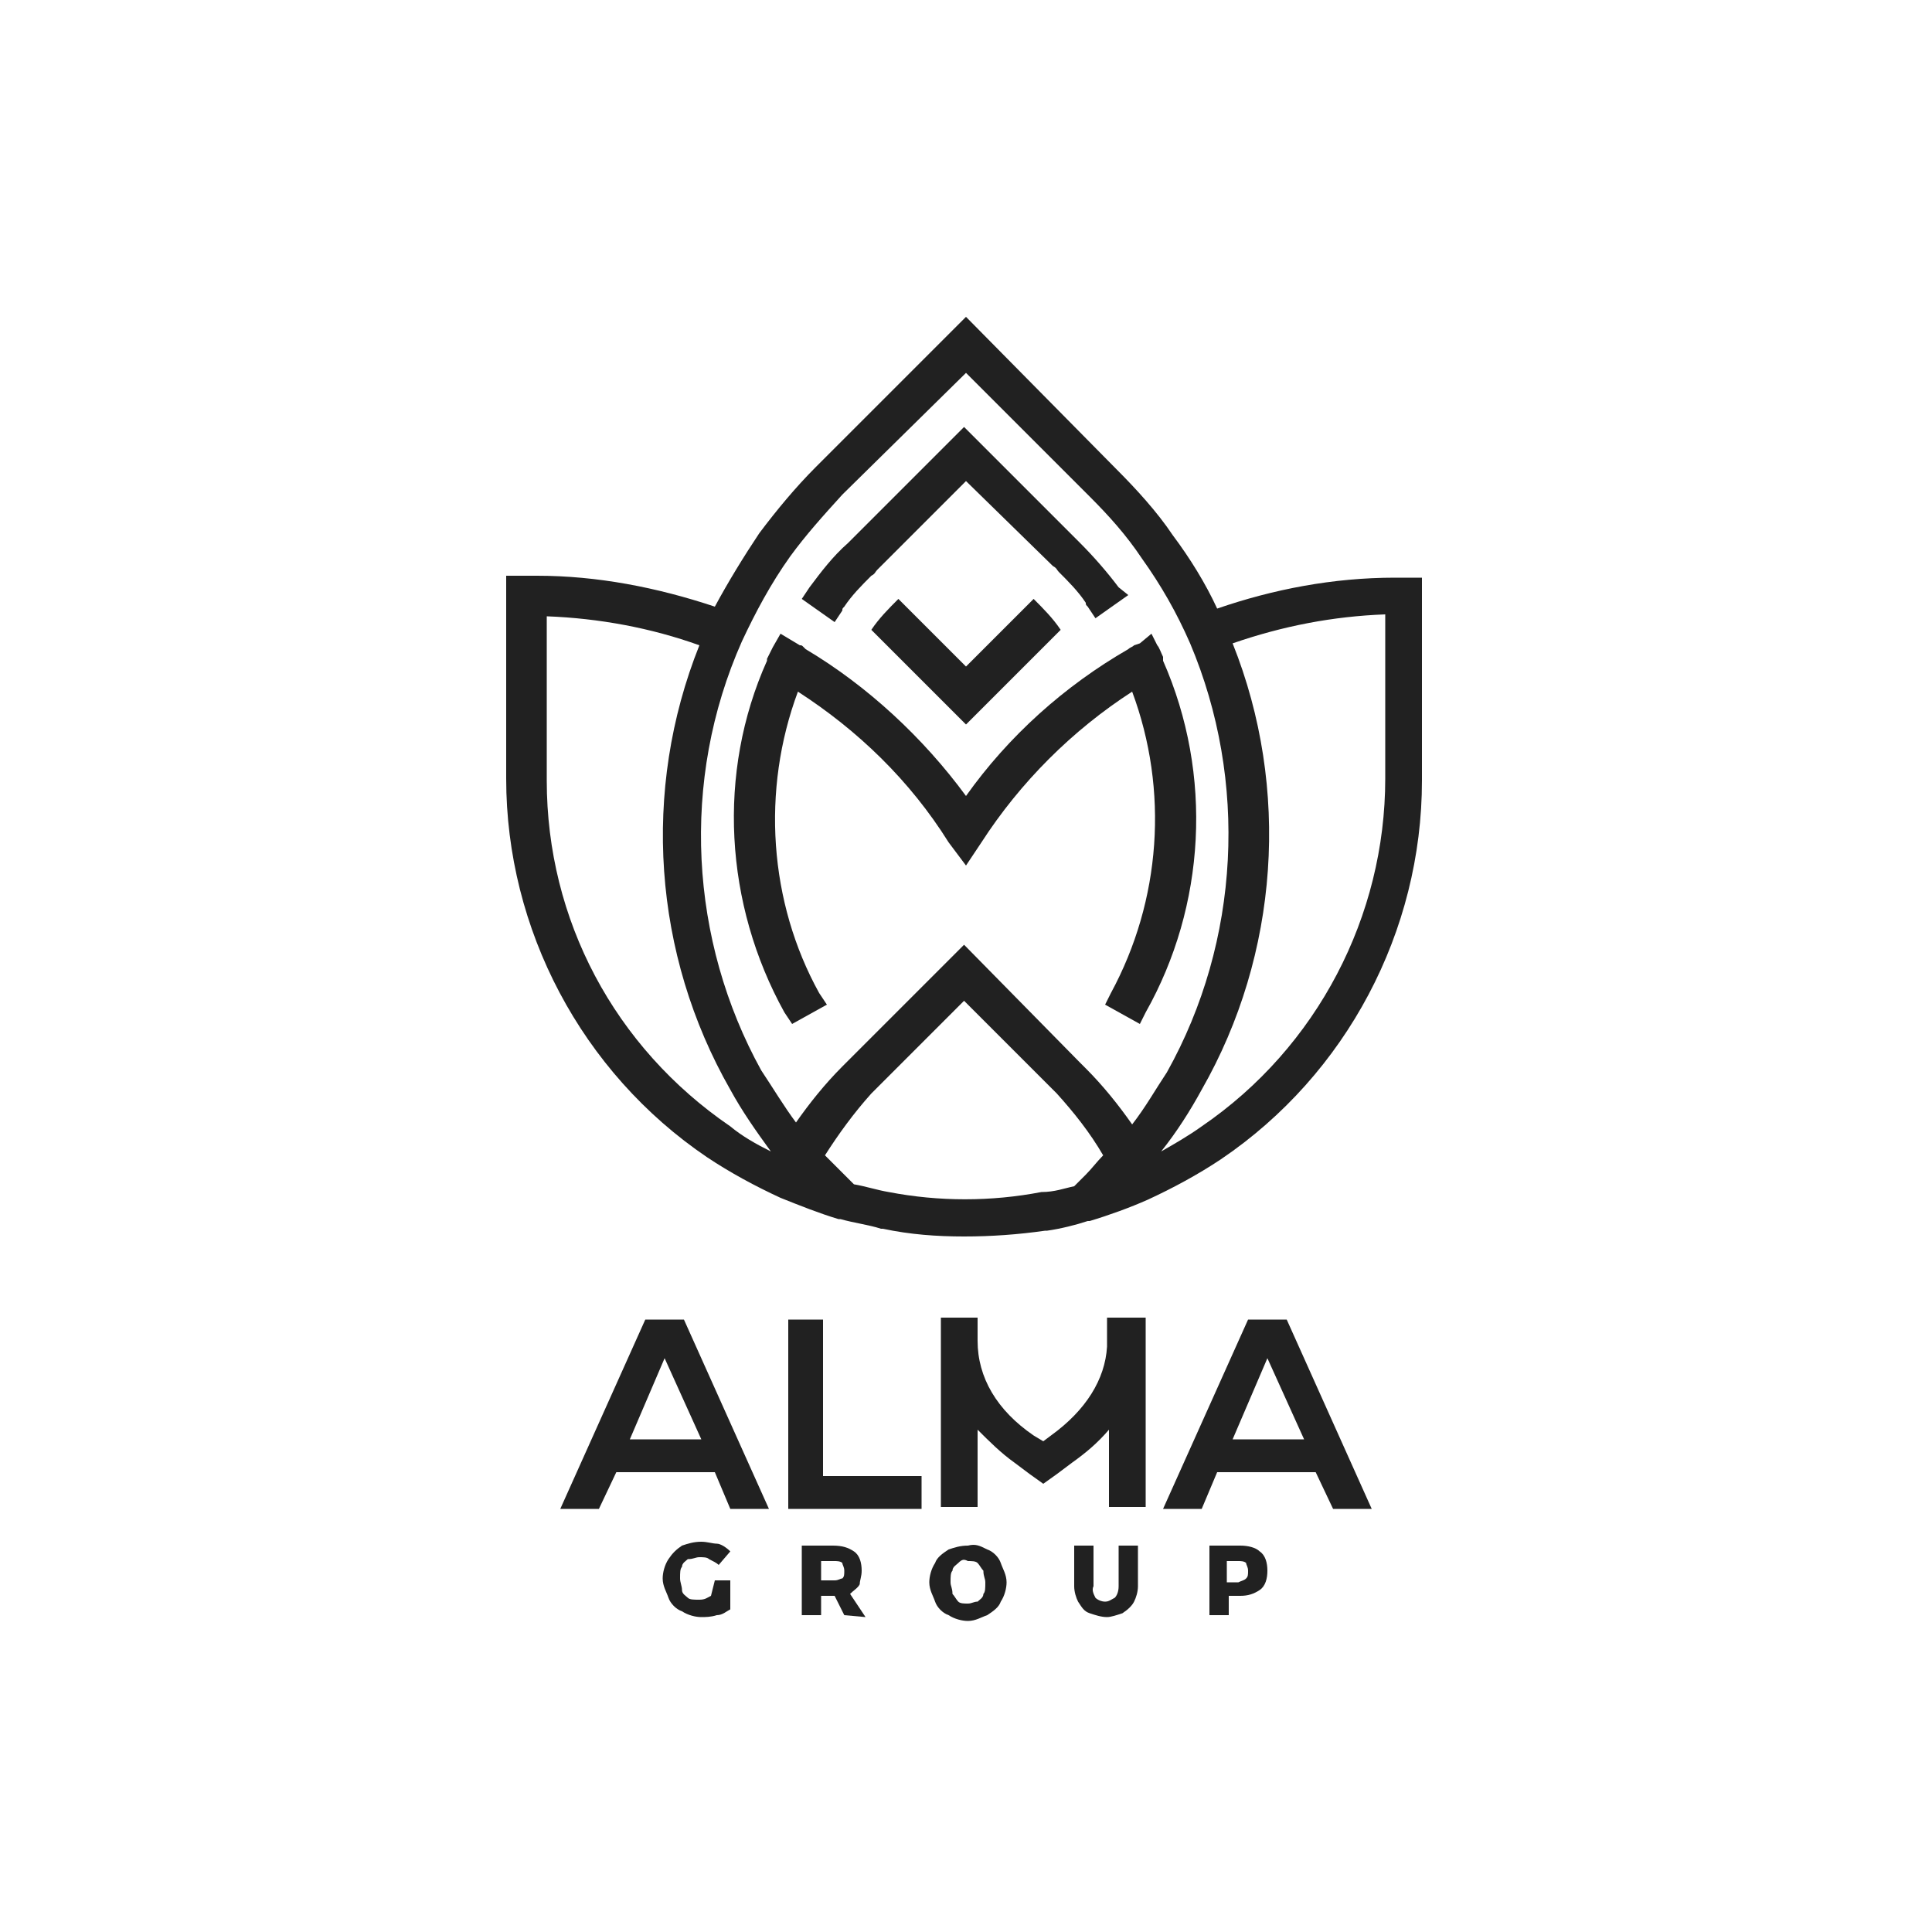
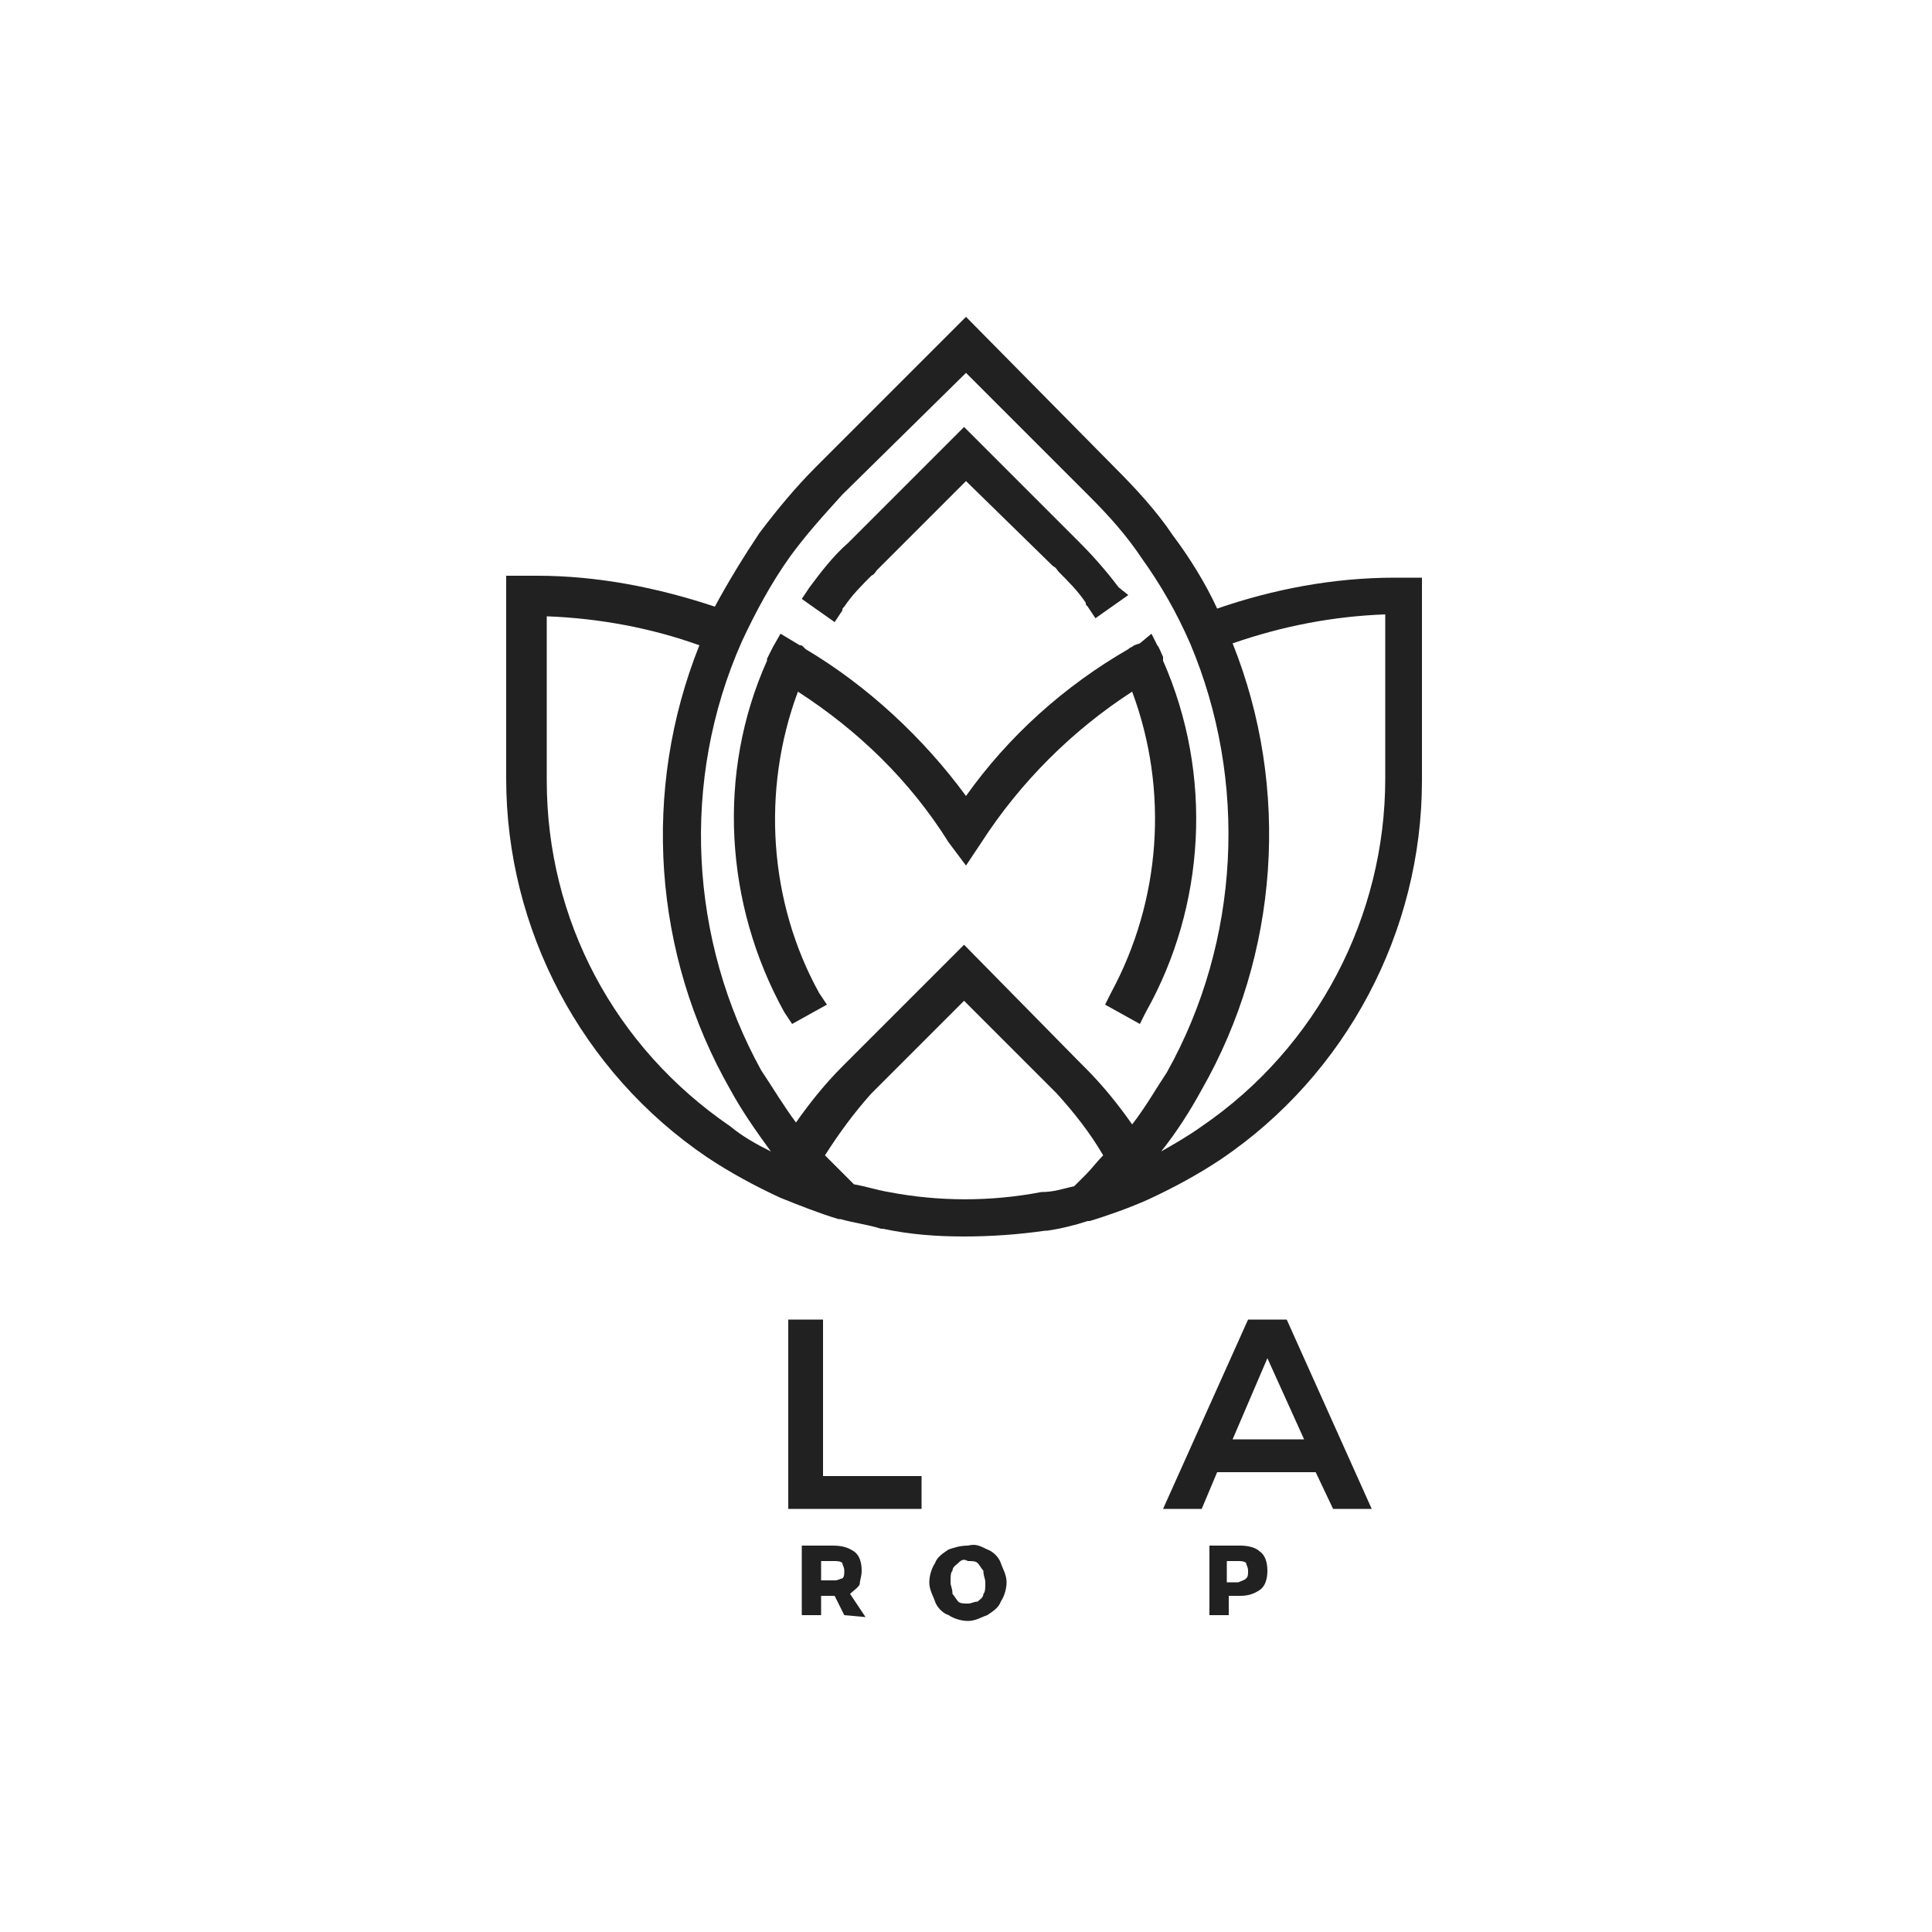
<svg xmlns="http://www.w3.org/2000/svg" id="Layer_1" x="0px" y="0px" viewBox="0 0 100 100" style="enable-background:new 0 0 100 100;" xml:space="preserve">
  <style type="text/css">
	.st0{fill:#212121;}
</style>
  <g>
    <g>
      <g>
        <path class="st0" d="M58.4,30.8L56.7,32l-0.4-0.6c-0.1-0.1-0.1-0.1-0.1-0.2c-0.4-0.6-0.9-1.1-1.4-1.6c-0.1-0.1-0.1-0.2-0.3-0.3     L50,24.9l-4.6,4.6c-0.1,0.1-0.1,0.2-0.3,0.3c-0.5,0.5-1,1-1.4,1.6c-0.1,0.1-0.1,0.1-0.1,0.2l-0.4,0.6L41.5,31l0.4-0.6     c0.6-0.8,1.2-1.6,2-2.3l6-6l6,6c0.7,0.7,1.4,1.5,2,2.3L58.4,30.8z" />
        <path class="st0" d="M40,33.5c-0.1,0.2-0.3,0.6-0.3,0.6v0.1c-2.6,5.8-2.2,12.6,0.9,18.2L41,53l1.8-1l-0.4-0.6     c-2.6-4.7-3-10.5-1.1-15.6c3.1,2,5.8,4.6,7.8,7.8l0.9,1.2l0.8-1.2l0,0c2-3.1,4.7-5.8,7.8-7.8c1.9,5.1,1.5,10.8-1.1,15.6L57.2,52     l1.8,1l0.3-0.6c3.1-5.5,3.5-12.3,0.9-18.2v-0.1V34c-0.1-0.2-0.2-0.5-0.3-0.6l-0.3-0.6L59,33.3l-0.3,0.1c-0.1,0.1-0.2,0.1-0.3,0.2     c-3.3,1.9-6.2,4.5-8.4,7.6c-2.2-3-5.1-5.7-8.3-7.6l-0.1-0.1l0,0c-0.1-0.1-0.1-0.1-0.2-0.1l-1-0.6L40,33.5z" />
        <path class="st0" d="M72.2,29.9c-3.2,0-6.3,0.6-9.2,1.6c-0.6-1.3-1.4-2.6-2.3-3.8c-0.8-1.2-1.9-2.4-2.9-3.4L50,16.4l-7.8,7.8     c-1,1-2,2.2-2.9,3.4c-0.8,1.2-1.6,2.5-2.3,3.8c-3-1-6.1-1.6-9.2-1.6h-1.6v10.5c0,7.8,3.9,15.2,10.4,19.6c1.2,0.8,2.5,1.5,3.8,2.1     c1,0.4,2,0.8,3,1.1h0.1c0.7,0.2,1.5,0.3,2.1,0.5h0.1c1.4,0.3,2.8,0.4,4.2,0.4s2.8-0.1,4.2-0.3h0.1c0.7-0.1,1.5-0.3,2.1-0.5h0.1     c1-0.3,2.1-0.7,3-1.1c1.3-0.6,2.6-1.3,3.8-2.1c6.5-4.4,10.4-11.8,10.4-19.6V29.9H72.2z M53.9,61.7L53.9,61.7     c-2.6,0.5-5.3,0.5-7.9,0l0,0c-0.6-0.1-1.2-0.3-1.8-0.4c-0.4-0.4-1-1-1.5-1.5c0.7-1.1,1.5-2.2,2.4-3.2c0.1-0.1,0.1-0.1,0.2-0.2     l4.6-4.6l4.6,4.6c0.1,0.1,0.1,0.1,0.2,0.2c0.9,1,1.7,2,2.4,3.2c-0.3,0.3-0.6,0.7-0.9,1l-0.6,0.6C55.1,61.5,54.6,61.7,53.9,61.7z      M37.8,56.4c0.6,1.1,1.3,2.1,2.1,3.2c-0.8-0.4-1.5-0.8-2.1-1.3c-6-4.1-9.5-10.7-9.5-17.9v-8.5c2.7,0.1,5.4,0.6,7.9,1.5     C33.2,40.9,33.8,49.4,37.8,56.4z M50,19.3l6.4,6.4c1,1,1.9,2,2.7,3.2c1,1.4,1.8,2.8,2.5,4.4c3,7.1,2.6,15.4-1.2,22.2     c-0.6,0.9-1.1,1.8-1.8,2.7c-0.7-1-1.5-2-2.4-2.9c-0.1-0.1-0.1-0.1-0.3-0.3l-6-6.1l-6,6c-0.1,0.1-0.1,0.1-0.3,0.3     c-0.9,0.9-1.7,1.9-2.4,2.9c-0.6-0.8-1.2-1.8-1.8-2.7c-3.7-6.7-4.2-15-1-22.2c0.7-1.5,1.5-3,2.5-4.4l0,0c0.8-1.1,1.7-2.1,2.7-3.2     L50,19.3z M62.2,56.4c4-7,4.6-15.6,1.6-23.1c2.6-0.9,5.2-1.4,7.9-1.5v8.5c0,7.1-3.5,13.9-9.5,18c-0.7,0.5-1.4,0.9-2.1,1.3     C60.9,58.6,61.6,57.5,62.2,56.4z" />
-         <path class="st0" d="M54.9,32.6L50,37.5l-4.9-4.9c0.4-0.6,0.9-1.1,1.4-1.6l3.5,3.5l3.5-3.5C54,31.5,54.5,32,54.9,32.6z" />
      </g>
    </g>
    <g>
      <g>
-         <path class="st0" d="M37,76.2h-5.1L31,78.1h-2l4.4-9.8h2l4.4,9.8h-2L37,76.2z M34.4,70.3l-1.8,4.2h3.7L34.4,70.3z" />
        <path class="st0" d="M42.6,68.3v8.1h5.1v1.7h-6.9v-9.8C40.8,68.3,42.6,68.3,42.6,68.3z" />
        <path class="st0" d="M68.1,76.2H63l-0.8,1.9h-2l4.4-9.8h2l4.4,9.8h-2L68.1,76.2z M65.6,70.3l-1.8,4.2h3.7L65.6,70.3z" />
      </g>
-       <path class="st0" d="M57.3,68.3L57.3,68.3L57.3,68.3v1.4l0,0c-0.1,1.7-1.1,3.3-2.9,4.6L54,74.6l-0.5-0.3c-1.9-1.3-2.9-3-2.9-4.9    v-1.2l0,0h-1.9v0.3l0,0v1.2l0,0V78h1.9v-4l0,0c0.6,0.6,1.2,1.2,1.9,1.7l0.8,0.6l0.7,0.5l0.7-0.5l0.8-0.6c0.7-0.5,1.3-1,1.9-1.7    l0,0v4h1.9v-9.8h-2V68.3z" />
      <g>
-         <path class="st0" d="M37,81.8h0.8v1.5c-0.2,0.1-0.4,0.3-0.7,0.3c-0.3,0.1-0.6,0.1-0.8,0.1c-0.3,0-0.7-0.1-1-0.3     c-0.3-0.1-0.6-0.4-0.7-0.7c-0.1-0.3-0.3-0.6-0.3-1c0-0.3,0.1-0.7,0.3-1s0.4-0.5,0.7-0.7c0.3-0.1,0.6-0.2,1-0.2     c0.3,0,0.6,0.1,0.8,0.1s0.5,0.2,0.7,0.4L37.2,81c-0.1-0.1-0.3-0.2-0.5-0.3c-0.1-0.1-0.3-0.1-0.5-0.1s-0.3,0.1-0.6,0.1     c-0.1,0.1-0.3,0.2-0.3,0.4c-0.1,0.1-0.1,0.3-0.1,0.6c0,0.2,0.1,0.4,0.1,0.6s0.2,0.3,0.3,0.4s0.3,0.1,0.6,0.1s0.4-0.1,0.6-0.2     L37,81.8L37,81.8z" />
        <path class="st0" d="M43.7,83.6l-0.5-1l0,0h-0.7v1h-1V80h1.6c0.5,0,0.8,0.1,1.1,0.3c0.3,0.2,0.4,0.6,0.4,1c0,0.3-0.1,0.5-0.1,0.7     c-0.1,0.2-0.3,0.3-0.5,0.5l0.8,1.2L43.7,83.6L43.7,83.6z M42.5,81.8h0.7c0.2,0,0.3-0.1,0.4-0.1c0.1-0.1,0.1-0.2,0.1-0.4     s-0.1-0.3-0.1-0.4c-0.1-0.1-0.3-0.1-0.4-0.1h-0.7V81.8z" />
        <path class="st0" d="M51.1,80.2c0.3,0.1,0.6,0.4,0.7,0.7c0.1,0.3,0.3,0.6,0.3,1c0,0.3-0.1,0.7-0.3,1c-0.1,0.3-0.4,0.5-0.7,0.7     c-0.3,0.1-0.6,0.3-1,0.3c-0.3,0-0.7-0.1-1-0.3c-0.3-0.1-0.6-0.4-0.7-0.7c-0.1-0.3-0.3-0.6-0.3-1c0-0.3,0.1-0.7,0.3-1     c0.1-0.3,0.4-0.5,0.7-0.7c0.3-0.1,0.6-0.2,1-0.2C50.5,79.9,50.7,80,51.1,80.2z M49.6,80.9c-0.1,0.1-0.3,0.2-0.3,0.4     c-0.1,0.1-0.1,0.3-0.1,0.6c0,0.2,0.1,0.3,0.1,0.6c0.1,0.1,0.2,0.3,0.3,0.4s0.3,0.1,0.5,0.1s0.3-0.1,0.5-0.1     c0.1-0.1,0.3-0.2,0.3-0.4c0.1-0.1,0.1-0.3,0.1-0.6c0-0.2-0.1-0.3-0.1-0.6c-0.1-0.1-0.2-0.3-0.3-0.4s-0.3-0.1-0.5-0.1     C49.9,80.7,49.8,80.7,49.6,80.9z" />
-         <path class="st0" d="M56.7,82.7c0.1,0.1,0.3,0.2,0.5,0.2s0.3-0.1,0.5-0.2c0.1-0.1,0.2-0.3,0.2-0.6V80h1v2.1     c0,0.3-0.1,0.6-0.2,0.8c-0.1,0.2-0.3,0.4-0.6,0.6c-0.3,0.1-0.6,0.2-0.8,0.2c-0.3,0-0.6-0.1-0.9-0.2s-0.4-0.3-0.6-0.6     c-0.1-0.2-0.2-0.5-0.2-0.8V80h1v2.1C56.5,82.3,56.6,82.5,56.7,82.7z" />
        <path class="st0" d="M65.2,80.3c0.3,0.2,0.4,0.6,0.4,1s-0.1,0.8-0.4,1s-0.6,0.3-1,0.3h-0.6v1h-1V80h1.6     C64.6,80,65,80.1,65.2,80.3z M64.5,81.7c0.1-0.1,0.1-0.2,0.1-0.4s-0.1-0.3-0.1-0.4c-0.1-0.1-0.3-0.1-0.4-0.1h-0.6v1.1h0.6     C64.3,81.8,64.4,81.8,64.5,81.7z" />
      </g>
    </g>
  </g>
</svg>